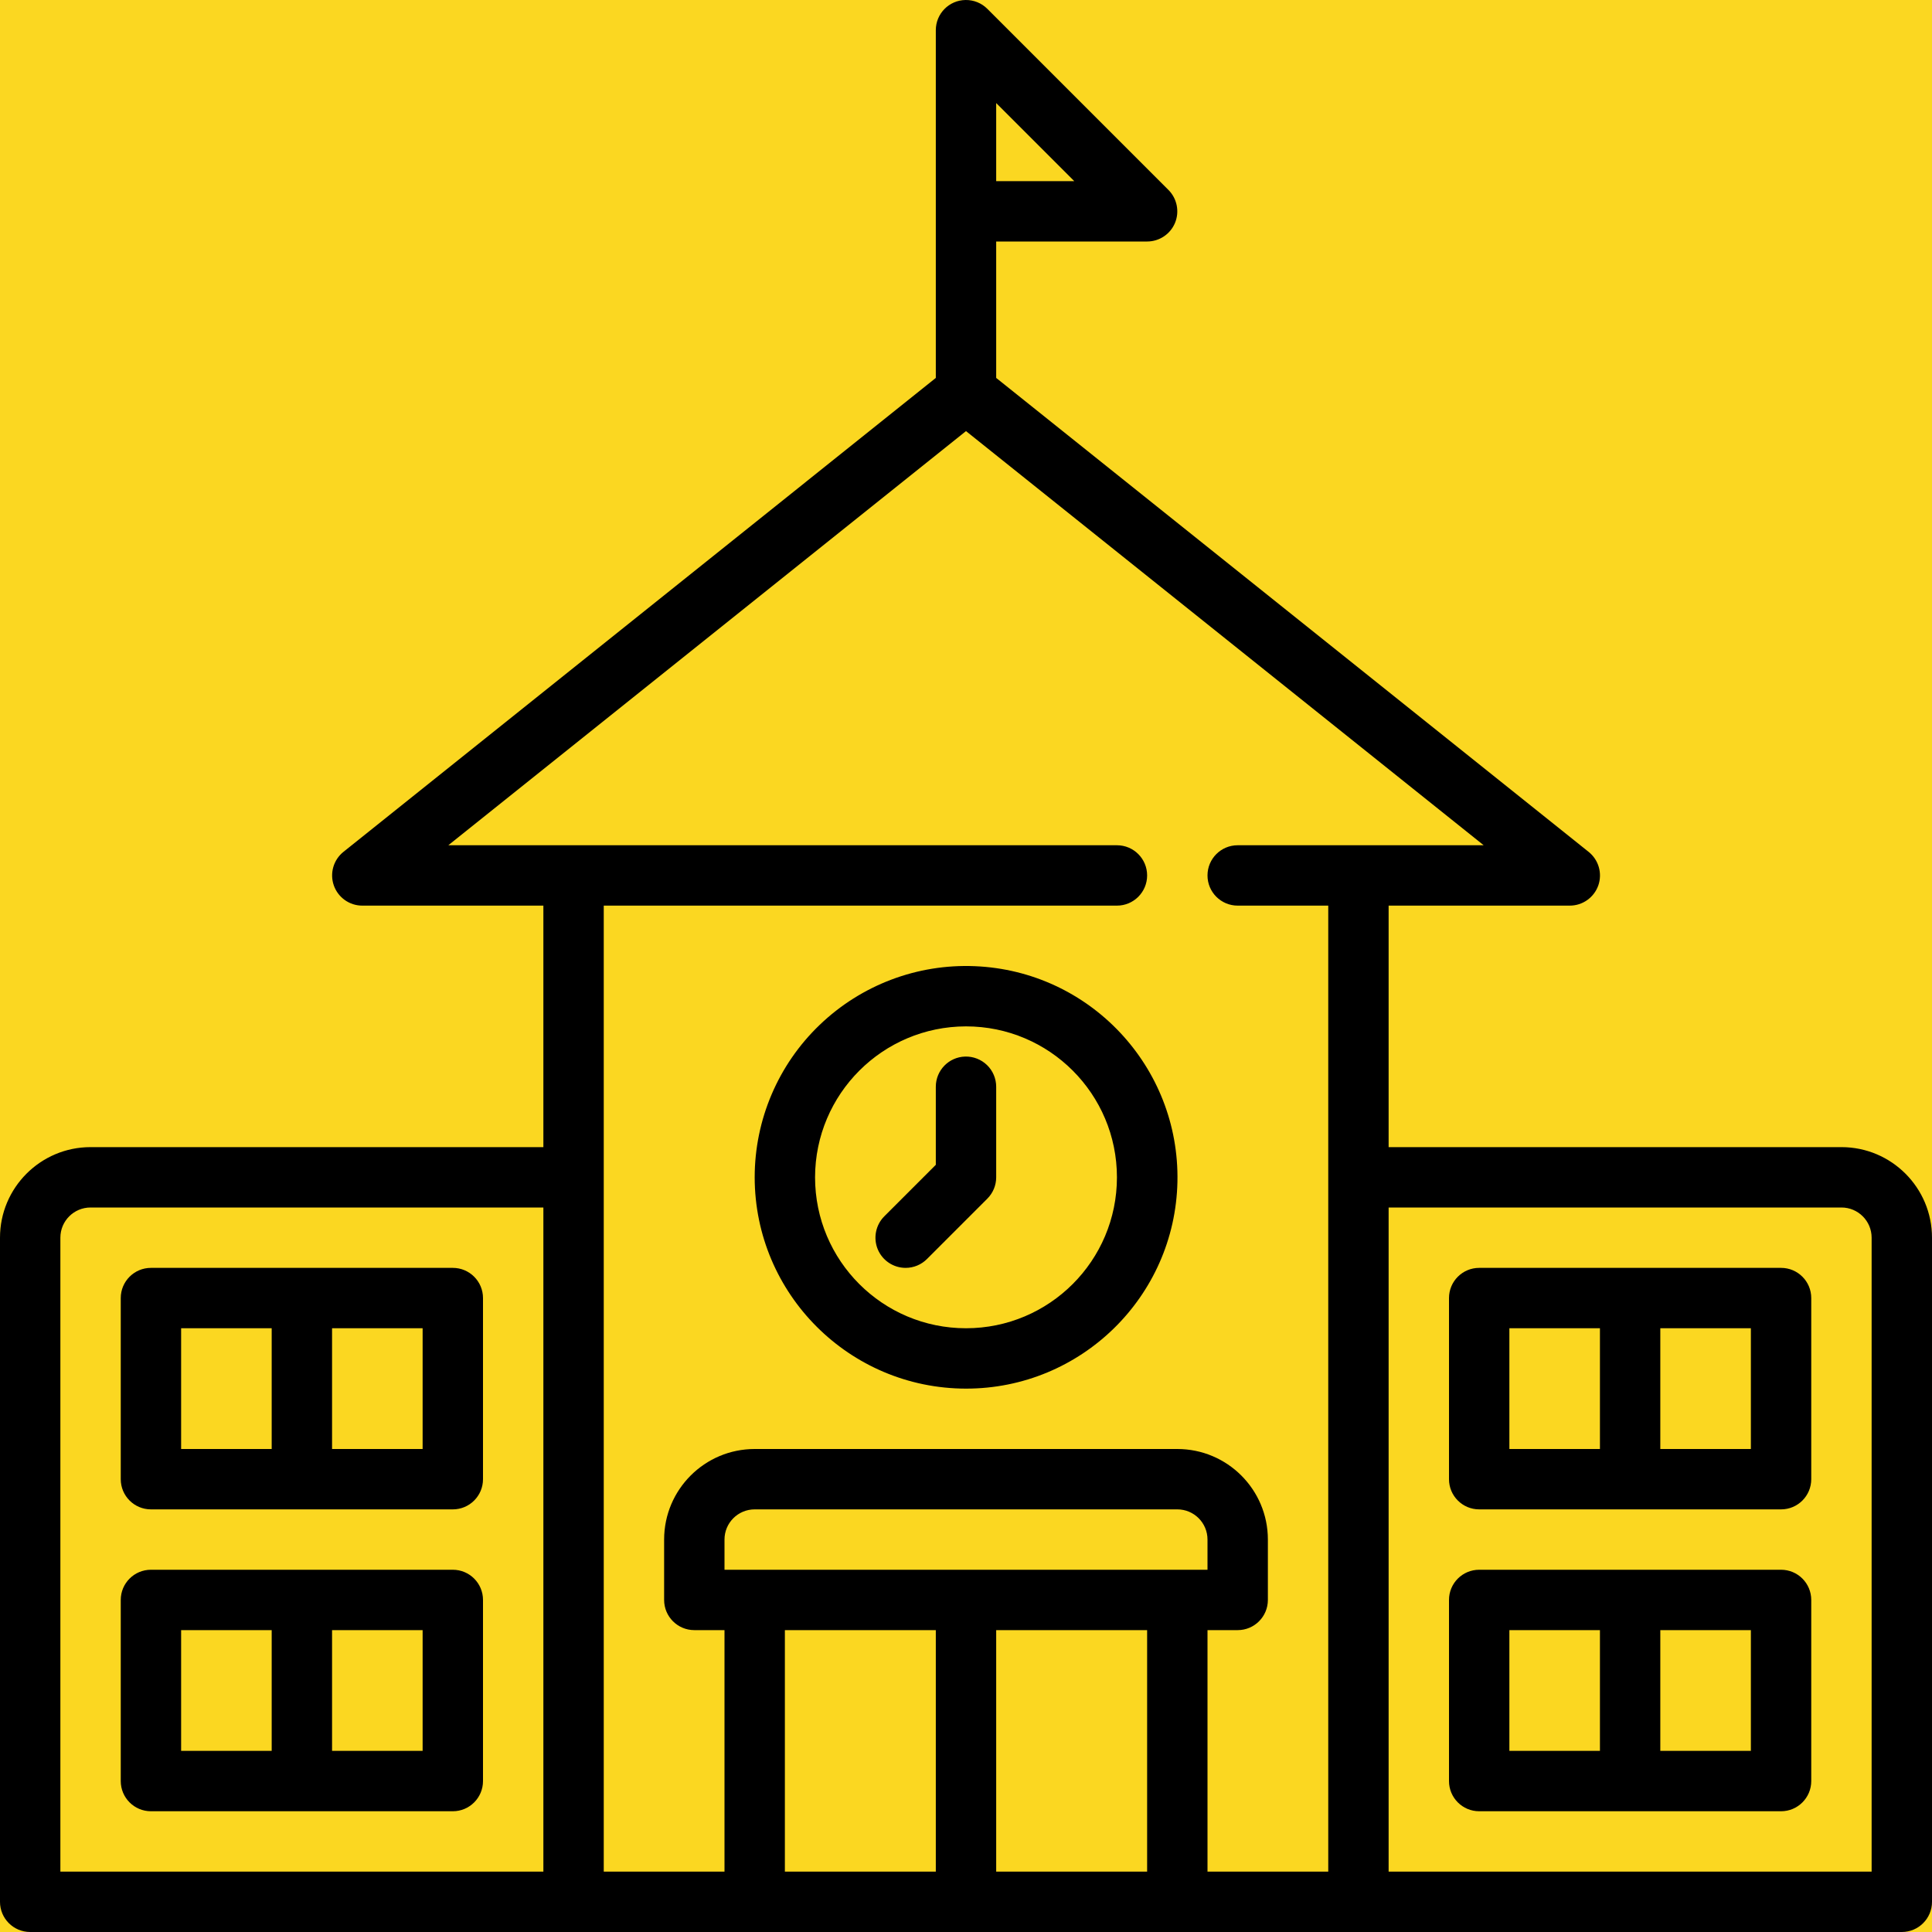
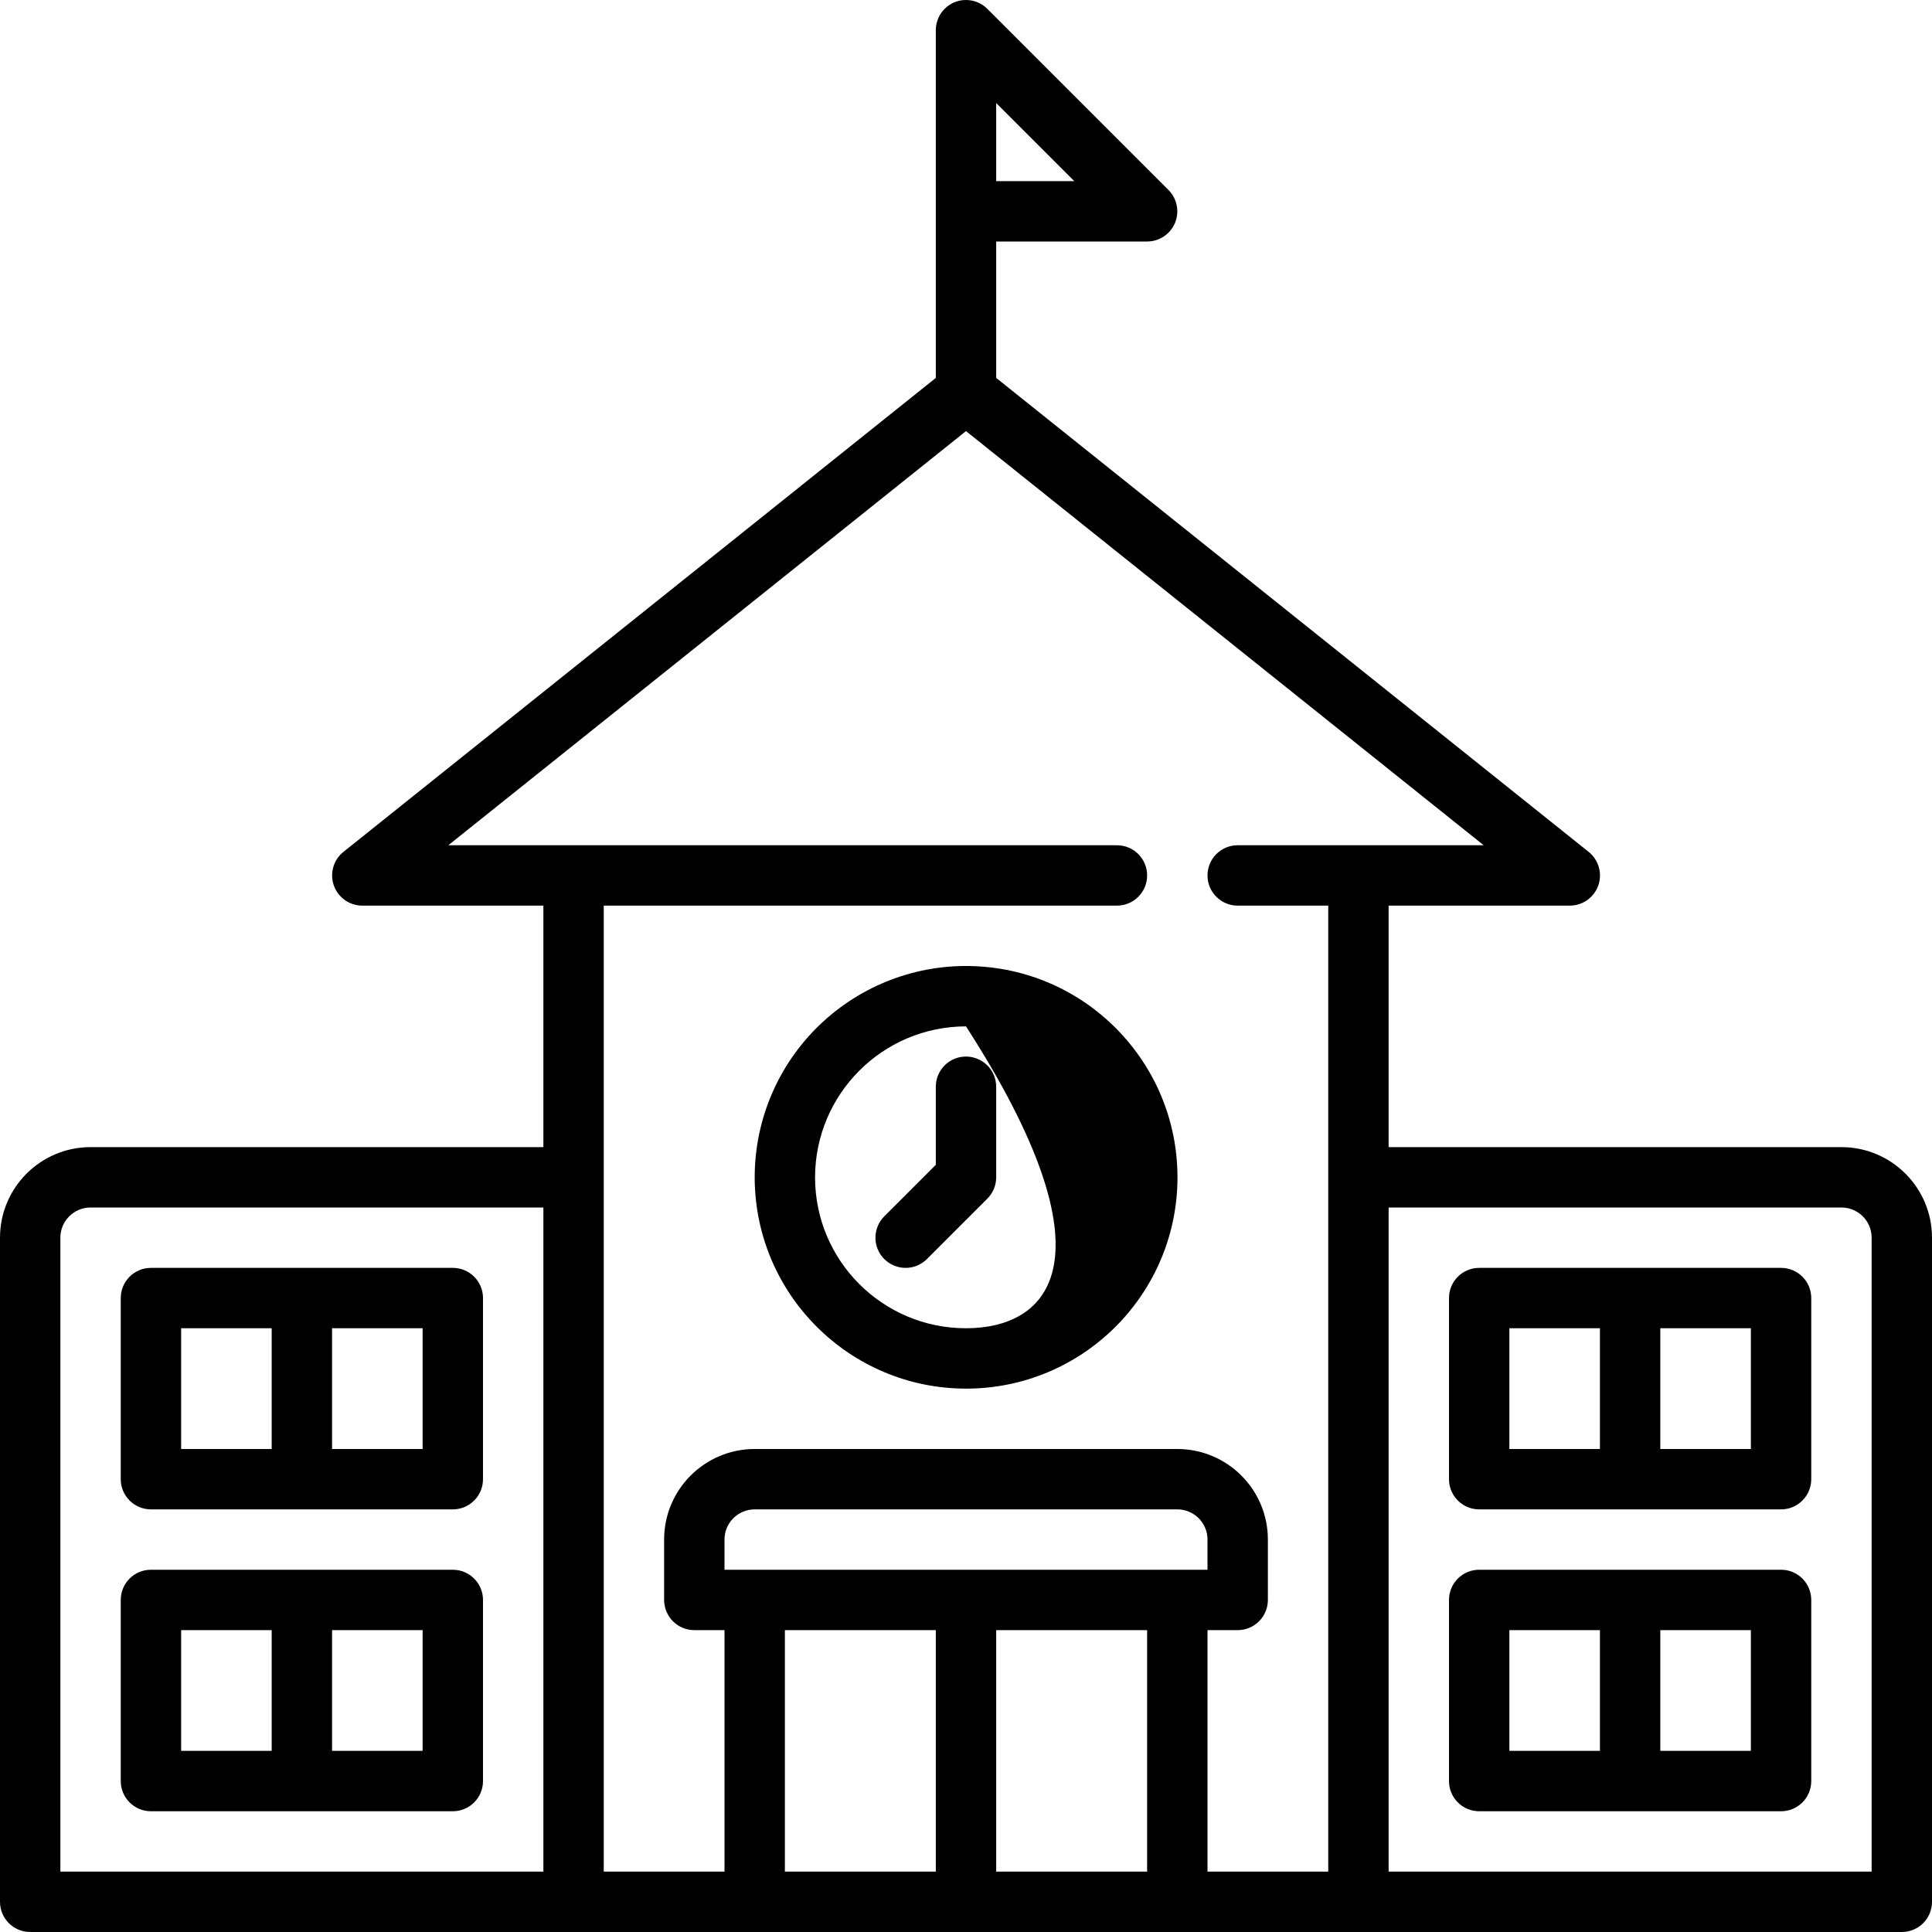
<svg xmlns="http://www.w3.org/2000/svg" viewBox="0 0 128 128" width="128px" height="128px">
  <g id="surface173216768">
-     <rect x="0" y="0" width="128" height="128" style="fill:rgb(98.431%,84.314%,12.941%);fill-opacity:1;stroke:none;" />
-     <path style=" stroke:none;fill-rule:nonzero;fill:rgb(0%,0%,0%);fill-opacity:1;" d="M 63.969 0 C 62.875 0.016 62 0.906 62 2 L 62 25.039 L 22.75 56.441 C 22.09 56.973 21.836 57.863 22.117 58.664 C 22.398 59.461 23.152 60 24 60 L 36 60 L 36 76 L 6 76 C 2.688 76 0 78.688 0 82 L 0 126 C 0 127.105 0.895 128 2 128 L 126 128 C 127.105 128 128 127.105 128 126 L 128 82 C 128 78.688 125.312 76 122 76 L 92 76 L 92 60 L 104 60 C 104.852 60 105.605 59.465 105.891 58.664 C 106.172 57.859 105.914 56.969 105.25 56.438 L 66 25.039 L 66 16 L 76 16 C 76.809 16 77.539 15.512 77.848 14.766 C 78.156 14.02 77.984 13.156 77.414 12.586 L 65.414 0.586 C 65.031 0.203 64.512 -0.008 63.969 0 Z M 66 6.828 L 71.172 12 L 66 12 Z M 64 28.562 L 98.297 56 L 82 56 C 80.895 56 80 56.895 80 58 C 80 59.105 80.895 60 82 60 L 88 60 L 88 124 L 80 124 L 80 108 L 82 108 C 83.105 108 84 107.105 84 106 L 84 102 C 84 98.688 81.312 96 78 96 L 50 96 C 46.688 96 44 98.688 44 102 L 44 106 C 44 107.105 44.895 108 46 108 L 48 108 L 48 124 L 40 124 L 40 60 L 74 60 C 75.105 60 76 59.105 76 58 C 76 56.895 75.105 56 74 56 L 29.703 56 Z M 64.582 64.012 C 60.77 63.852 57.062 65.258 54.309 67.898 C 51.555 70.535 50 74.188 50 78 C 50.008 85.727 56.273 91.992 64 92 C 71.621 92.004 77.848 85.91 78.008 78.293 C 78.164 70.672 72.199 64.324 64.582 64.012 Z M 64 68 C 69.523 68 74 72.477 74 78 C 74 83.523 69.523 88 64 88 C 58.477 88 54 83.523 54 78 C 54.008 72.48 58.48 68.008 64 68 Z M 63.941 70 C 62.859 70.031 62 70.918 62 72 L 62 77.172 L 58.586 80.586 C 58.016 81.156 57.844 82.02 58.152 82.766 C 58.461 83.512 59.191 84 60 84 C 60.531 84 61.039 83.789 61.414 83.414 L 65.414 79.414 C 65.789 79.039 66 78.531 66 78 L 66 72 C 66 71.461 65.781 70.941 65.395 70.566 C 65.004 70.188 64.48 69.984 63.941 70 Z M 6 80 L 36 80 L 36 124 L 4 124 L 4 82 C 4 80.895 4.895 80 6 80 Z M 92 80 L 122 80 C 123.105 80 124 80.895 124 82 L 124 124 L 92 124 Z M 10 84 C 8.895 84 8 84.895 8 86 L 8 98 C 8 99.105 8.895 100 10 100 L 30 100 C 31.105 100 32 99.105 32 98 L 32 86 C 32 84.895 31.105 84 30 84 Z M 98 84 C 96.895 84 96 84.895 96 86 L 96 98 C 96 99.105 96.895 100 98 100 L 118 100 C 119.105 100 120 99.105 120 98 L 120 86 C 120 84.895 119.105 84 118 84 Z M 12 88 L 18 88 L 18 96 L 12 96 Z M 22 88 L 28 88 L 28 96 L 22 96 Z M 100 88 L 106 88 L 106 96 L 100 96 Z M 110 88 L 116 88 L 116 96 L 110 96 Z M 50 100 L 78 100 C 79.105 100 80 100.895 80 102 L 80 104 L 48 104 L 48 102 C 48 100.895 48.895 100 50 100 Z M 10 104 C 8.895 104 8 104.895 8 106 L 8 118 C 8 119.105 8.895 120 10 120 L 30 120 C 31.105 120 32 119.105 32 118 L 32 106 C 32 104.895 31.105 104 30 104 Z M 98 104 C 96.895 104 96 104.895 96 106 L 96 118 C 96 119.105 96.895 120 98 120 L 118 120 C 119.105 120 120 119.105 120 118 L 120 106 C 120 104.895 119.105 104 118 104 Z M 12 108 L 18 108 L 18 116 L 12 116 Z M 22 108 L 28 108 L 28 116 L 22 116 Z M 52 108 L 62 108 L 62 124 L 52 124 Z M 66 108 L 76 108 L 76 124 L 66 124 Z M 100 108 L 106 108 L 106 116 L 100 116 Z M 110 108 L 116 108 L 116 116 L 110 116 Z M 110 108 " />
+     <path style=" stroke:none;fill-rule:nonzero;fill:rgb(0%,0%,0%);fill-opacity:1;" d="M 63.969 0 C 62.875 0.016 62 0.906 62 2 L 62 25.039 L 22.75 56.441 C 22.09 56.973 21.836 57.863 22.117 58.664 C 22.398 59.461 23.152 60 24 60 L 36 60 L 36 76 L 6 76 C 2.688 76 0 78.688 0 82 L 0 126 C 0 127.105 0.895 128 2 128 L 126 128 C 127.105 128 128 127.105 128 126 L 128 82 C 128 78.688 125.312 76 122 76 L 92 76 L 92 60 L 104 60 C 104.852 60 105.605 59.465 105.891 58.664 C 106.172 57.859 105.914 56.969 105.25 56.438 L 66 25.039 L 66 16 L 76 16 C 76.809 16 77.539 15.512 77.848 14.766 C 78.156 14.02 77.984 13.156 77.414 12.586 L 65.414 0.586 C 65.031 0.203 64.512 -0.008 63.969 0 Z M 66 6.828 L 71.172 12 L 66 12 Z M 64 28.562 L 98.297 56 L 82 56 C 80.895 56 80 56.895 80 58 C 80 59.105 80.895 60 82 60 L 88 60 L 88 124 L 80 124 L 80 108 L 82 108 C 83.105 108 84 107.105 84 106 L 84 102 C 84 98.688 81.312 96 78 96 L 50 96 C 46.688 96 44 98.688 44 102 L 44 106 C 44 107.105 44.895 108 46 108 L 48 108 L 48 124 L 40 124 L 40 60 L 74 60 C 75.105 60 76 59.105 76 58 C 76 56.895 75.105 56 74 56 L 29.703 56 Z M 64.582 64.012 C 60.77 63.852 57.062 65.258 54.309 67.898 C 51.555 70.535 50 74.188 50 78 C 50.008 85.727 56.273 91.992 64 92 C 71.621 92.004 77.848 85.91 78.008 78.293 C 78.164 70.672 72.199 64.324 64.582 64.012 Z M 64 68 C 74 83.523 69.523 88 64 88 C 58.477 88 54 83.523 54 78 C 54.008 72.48 58.48 68.008 64 68 Z M 63.941 70 C 62.859 70.031 62 70.918 62 72 L 62 77.172 L 58.586 80.586 C 58.016 81.156 57.844 82.02 58.152 82.766 C 58.461 83.512 59.191 84 60 84 C 60.531 84 61.039 83.789 61.414 83.414 L 65.414 79.414 C 65.789 79.039 66 78.531 66 78 L 66 72 C 66 71.461 65.781 70.941 65.395 70.566 C 65.004 70.188 64.48 69.984 63.941 70 Z M 6 80 L 36 80 L 36 124 L 4 124 L 4 82 C 4 80.895 4.895 80 6 80 Z M 92 80 L 122 80 C 123.105 80 124 80.895 124 82 L 124 124 L 92 124 Z M 10 84 C 8.895 84 8 84.895 8 86 L 8 98 C 8 99.105 8.895 100 10 100 L 30 100 C 31.105 100 32 99.105 32 98 L 32 86 C 32 84.895 31.105 84 30 84 Z M 98 84 C 96.895 84 96 84.895 96 86 L 96 98 C 96 99.105 96.895 100 98 100 L 118 100 C 119.105 100 120 99.105 120 98 L 120 86 C 120 84.895 119.105 84 118 84 Z M 12 88 L 18 88 L 18 96 L 12 96 Z M 22 88 L 28 88 L 28 96 L 22 96 Z M 100 88 L 106 88 L 106 96 L 100 96 Z M 110 88 L 116 88 L 116 96 L 110 96 Z M 50 100 L 78 100 C 79.105 100 80 100.895 80 102 L 80 104 L 48 104 L 48 102 C 48 100.895 48.895 100 50 100 Z M 10 104 C 8.895 104 8 104.895 8 106 L 8 118 C 8 119.105 8.895 120 10 120 L 30 120 C 31.105 120 32 119.105 32 118 L 32 106 C 32 104.895 31.105 104 30 104 Z M 98 104 C 96.895 104 96 104.895 96 106 L 96 118 C 96 119.105 96.895 120 98 120 L 118 120 C 119.105 120 120 119.105 120 118 L 120 106 C 120 104.895 119.105 104 118 104 Z M 12 108 L 18 108 L 18 116 L 12 116 Z M 22 108 L 28 108 L 28 116 L 22 116 Z M 52 108 L 62 108 L 62 124 L 52 124 Z M 66 108 L 76 108 L 76 124 L 66 124 Z M 100 108 L 106 108 L 106 116 L 100 116 Z M 110 108 L 116 108 L 116 116 L 110 116 Z M 110 108 " />
  </g>
</svg>